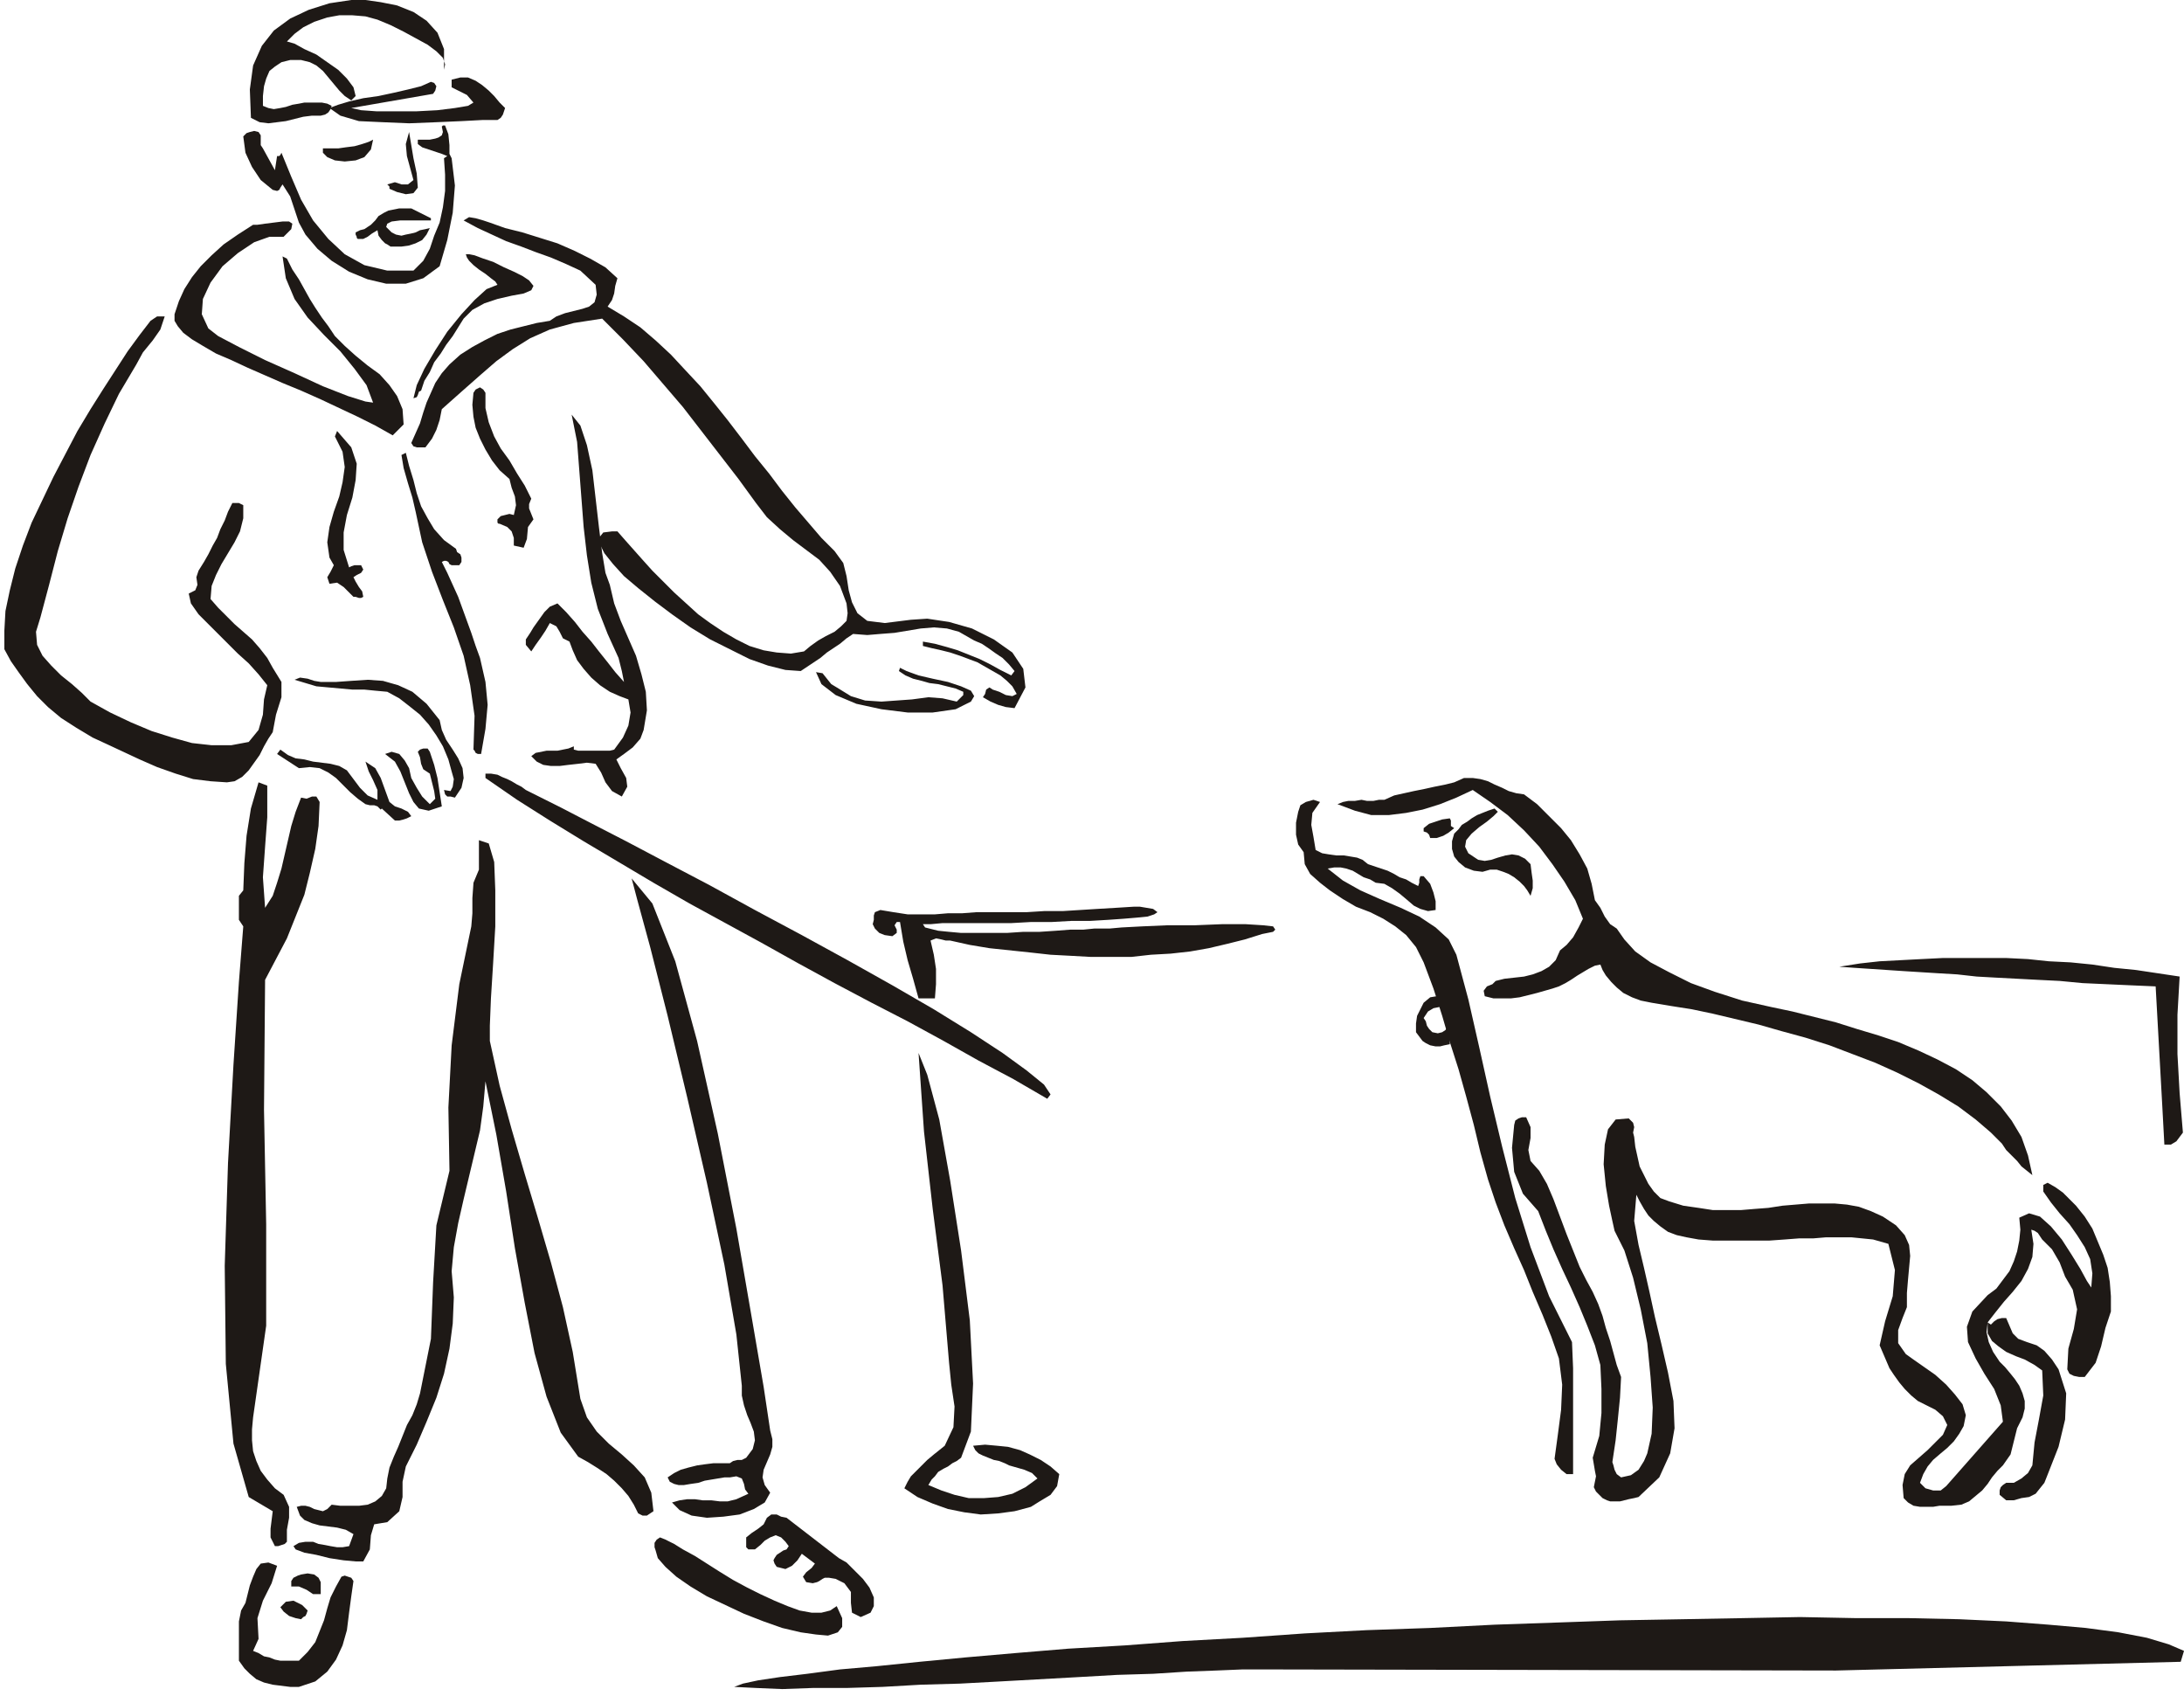
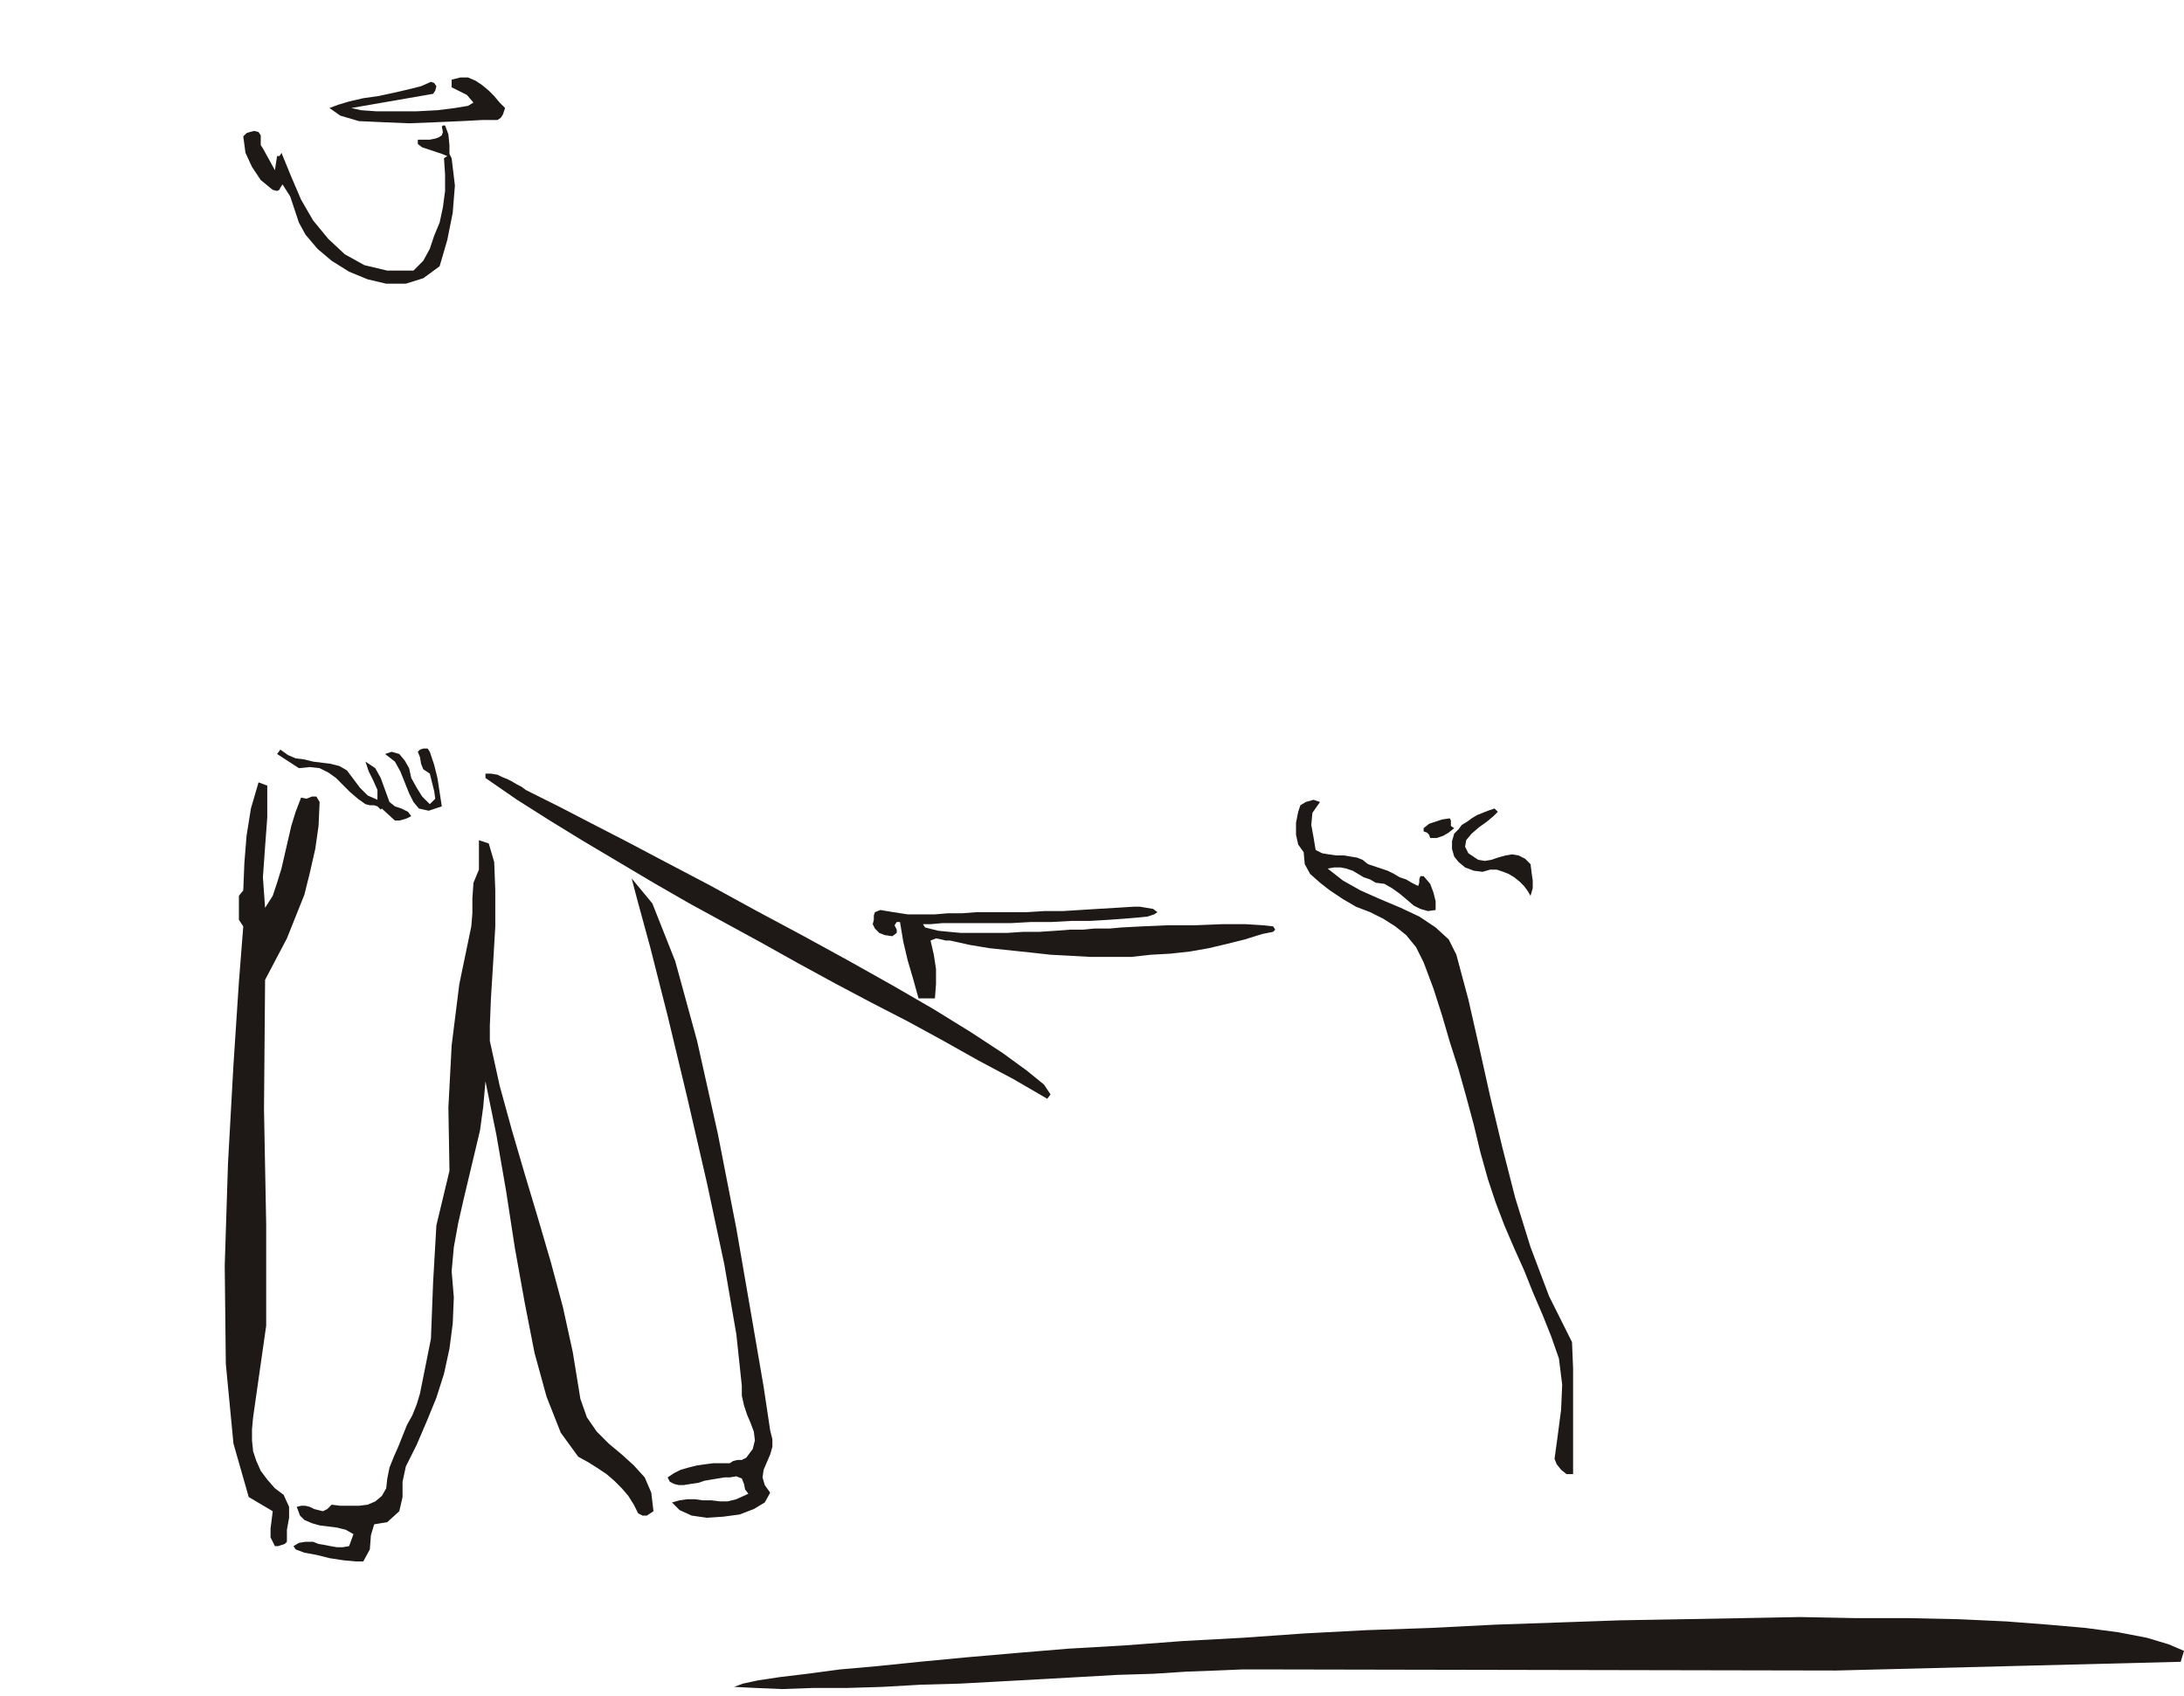
<svg xmlns="http://www.w3.org/2000/svg" fill-rule="evenodd" height="1.554in" preserveAspectRatio="none" stroke-linecap="round" viewBox="0 0 2002 1554" width="2.002in">
  <style>.pen1{stroke:none}.brush2{fill:#1e1916}</style>
-   <path class="pen1 brush2" d="m407 64 1-5-2-6-6-6-8-6-11-6-11-6-12-6-12-5-11-3-12-1h-12l-11 2-12 4-10 5-8 6-7 7 7 2 9 5 11 5 10 7 10 7 8 8 6 8 2 8-4 4-6-4-5-5-5-6-5-6-5-6-6-5-6-3-8-2h-10l-8 2-6 4-5 4-3 7-2 7-1 9v9l5 2 5 1 6-1 5-1 6-2 6-1 5-1h16l5 1 4 2-1 3-2 3-3 2-4 1h-8l-8 1-8 2-8 2-8 1-8 1-8-1-8-4-1-26 3-22 8-18 11-14 15-11 17-8 19-6 20-3h13l14 2 15 3 15 6 12 8 10 11 6 15v19z" />
  <path class="pen1 brush2" d="M456 110h-14l-19 1-23 1-25 1-24-1-22-1-17-5-10-7 8-3 10-3 13-3 14-2 14-3 13-3 12-3 9-4 3 1 2 3-1 4-2 3-75 13 9 2 14 1h37l19-1 16-2 12-2 5-3-6-7-8-4-6-3v-7l8-2h7l7 3 6 4 6 5 5 5 5 6 5 5-1 3-1 3-2 3-3 2zm-42 35 3 25-2 25-5 25-7 24-15 11-16 5h-18l-17-4-17-7-16-10-13-11-11-13-6-11-4-12-4-12-7-11-2 3-1 2-2 1-4-1-11-9-8-12-6-13-2-15 3-3 3-1 4-1 4 1 2 3v9l2 3 11 20 2-13h2l1-1 1-2 9 22 9 21 11 19 14 17 15 14 18 10 21 5h24l9-9 6-11 4-12 5-12 3-14 2-15v-15l-1-15 3-2-5-2-9-3-9-3-4-3v-4h11l5-1 3-1 3-2 1-3-1-5 1-1h2l3 8 1 10v8l2 4z" />
-   <path class="pen1 brush2" d="m375 121 2 12 2 12 3 14 1 13-4 5-7 1-8-2-7-3v-2l-1-1-1-1 7-2 6 2h6l5-4-3-11-3-11-1-11 3-11zm-79 15h14l7-1 8-1 7-2 6-2 4-2-2 9-6 7-8 3-10 1-9-1-7-3-4-4v-4zm99 66h-28l-8 1-4 2-1 3 5 5 4 2 5 1 4-1 5-1 4-1 4-2 5-1 4-1-3 6-4 5-6 3-6 2-7 1h-10l-3-2-2-1-3-3-3-4-1-5-5 3-4 3-4 2h-5l-1-1v-1l-1-2v-2l4-2 4-1 3-2 3-2 4-4 3-4 5-3 4-2 5-1 5-1h11l4 2 4 2 4 2 6 3v2zm162 79 15 9 15 10 14 12 14 13 13 14 14 15 13 16 12 15 13 17 12 16 13 16 12 16 12 15 12 14 12 14 12 12 8 11 3 12 2 13 3 11 5 10 9 7 16 2 24-3 15-1 20 3 21 6 20 10 17 12 10 15 2 17-10 19-8-1-7-2-7-3-7-4 2-3 1-4 3-2 3 2 6 2 6 3 6 1 4-2-4-7-5-5-6-5-7-4-7-4-7-4-8-3-8-3-9-3-8-2-9-2-8-2v-4l11 2 11 3 10 3 10 4 10 4 10 5 9 5 10 5 3-4-5-6-6-6-6-4-7-5-6-4-7-3-7-4-7-4-11-3-12-1-12 1-12 2-12 2-13 1-12 1-13-1-6 4-6 5-6 4-6 4-6 5-6 4-6 4-6 4-14-1-16-4-17-6-18-9-18-9-18-11-17-12-16-12-15-12-13-11-10-11-8-10-4-8-1-6 4-5 8-1h5l7 8 8 9 8 9 9 10 10 10 10 10 11 10 11 10 11 8 12 8 12 7 12 6 13 4 12 2 13 1 12-2 6-5 7-5 7-4 8-4 6-5 5-5 1-7-1-9-6-16-9-13-10-11-12-9-12-9-12-10-12-11-10-13-16-22-17-22-17-22-17-22-18-21-18-21-19-20-19-19-26 4-22 6-18 8-16 10-15 11-15 13-17 15-18 16-2 10-3 9-4 8-6 8h-8l-3-1-2-3 4-9 4-9 3-10 3-9 4-9 4-9 6-9 7-8 10-9 11-7 11-6 12-6 12-4 12-3 12-3 12-2 6-4 8-3 8-2 8-2 6-2 5-4 2-7-1-9-14-13-13-6-14-6-14-5-13-5-14-5-13-6-13-6-13-7 5-3 6 1 7 2 6 2 14 5 16 4 16 5 16 5 16 7 14 7 14 8 11 10-2 7-1 7-2 6-4 6zm-297-64h-13l-14 5-15 10-14 12-11 15-7 15-1 14 6 13 9 7 19 10 24 12 27 12 26 12 23 9 16 5 7 1-6-16-11-15-13-16-15-15-15-16-12-17-8-19-3-20 4 2 5 10 6 9 5 9 5 9 5 8 6 9 6 8 6 9 9 9 10 9 11 9 11 8 9 10 7 10 5 12 1 14-10 10-16-9-16-8-17-8-17-8-18-8-17-7-16-7-16-7-15-7-14-6-12-7-10-6-8-6-5-6-3-5v-6l4-12 5-11 7-11 8-10 10-10 11-10 13-9 14-9h4l7-1 8-1 8-1h6l3 2-1 5-7 7z" />
-   <path class="pen1 brush2" d="m485 257 4 5-2 4-7 3-11 2-13 3-12 4-11 6-8 8-5 8-5 8-6 8-5 8-6 8-4 9-5 8-3 9-2 1-1 3-1 2-3 1 3-12 7-15 10-17 11-17 13-16 12-13 11-10 10-4-2-3-4-3-5-4-6-4-5-4-4-4-2-3-1-3h3l5 1 8 3 9 3 10 5 9 4 8 4 6 4zm-360 77-16 27-13 27-13 29-11 29-10 29-9 30-8 31-8 30-4 13 1 12 5 10 8 9 9 9 10 8 9 8 8 8 18 10 19 9 19 8 19 6 18 5 18 2h18l16-3 9-11 4-14 1-14 3-13-8-10-9-10-10-9-9-9-9-9-9-9-9-9-7-10-2-9 6-3 2-5-1-7 2-6 5-8 4-7 4-8 4-7 3-8 4-8 3-8 4-8h6l2 1 2 1v12l-3 12-5 10-6 10-6 10-5 10-4 10-1 12 7 8 7 7 8 8 8 7 8 7 7 8 7 9 5 9 8 13v14l-5 16-3 16-4 6-4 7-4 8-5 7-5 7-6 6-7 4-7 1-15-1-16-2-16-5-17-6-16-7-15-7-15-7-13-6-15-9-14-9-12-10-10-10-9-11-8-11-7-10-6-11v-17l1-18 4-19 5-20 7-21 8-21 10-21 10-21 11-21 11-21 12-20 12-19 11-17 11-17 11-15 10-13 3-2 3-2h7l-4 12-7 10-9 11-6 11zm320 26v14l3 13 5 13 6 11 8 11 7 12 7 11 6 12-2 5v4l2 5 2 5-5 7-1 11-3 8-9-2v-7l-2-6-4-4-7-3h-1l-1-1v-3l3-3 4-1 4-1 4 1 2-9-1-8-3-8-2-8-9-8-7-9-6-10-5-10-4-10-2-10-1-11 1-11 2-3 4-2 3 2 2 3zm114 176 4 17 6 16 7 16 7 16 5 17 4 16 1 17-3 18-3 8-7 8-8 6-7 5 4 8 5 9 1 8-5 9-9-5-6-8-4-9-5-8-8-1-8 1-9 1-8 1h-8l-7-1-6-3-5-5 4-3 5-1 5-1h10l5-1 5-1 5-2v3l4 1h29l4-1 8-11 5-11 2-12-2-12-8-3-9-4-9-6-8-7-7-8-6-8-4-9-3-8-6-3-3-6-3-5-6-3-4 7-4 6-5 7-4 6-5-6v-5l4-6 3-5 5-7 5-7 5-5 7-3 8 8 8 9 7 9 8 9 7 9 8 10 7 9 8 9-2-10-3-12-5-11-5-11-9-23-6-24-4-25-3-26-2-26-2-26-2-26-5-25 8 10 6 18 5 23 3 26 3 26 3 24 3 18 4 11zm-228-18 2 4-2 3-4 2-3 2 2 4 3 5 3 4 1 5-2 1h-2l-3-1h-2l-5-5-4-4-6-4-7 1-2-6 3-5 3-6-4-7-2-14 2-14 4-14 5-14 3-13 2-14-2-14-7-14 2-5 13 15 5 15-1 15-3 16-5 16-3 16v16l5 16 2-1 3-1h6zm87-15 1 3 3 2 1 3v4l-2 3h-7l-2-1-1-2-2-1h-2l-2 1 5 10 5 11 5 11 4 11 4 11 4 11 4 12 4 11 5 22 2 21-2 22-4 23h-3l-2-1-1-2-1-1 1-31-4-28-6-27-9-26-10-25-10-26-9-27-6-28-3-13-4-13-4-14-2-12 4-2 3 12 4 13 3 12 4 12 6 11 6 10 9 10 11 8zm472 140-14 7-21 3h-23l-24-3-23-5-19-8-13-10-5-11 6 1 4 5 4 5 5 3 13 8 13 4 15 1 14-1 14-1 15-2 13 1 13 3 2-2 2-2 2-2v-3l-7-3-8-2-8-2-8-1-7-2-8-2-7-3-6-4 1-3 6 3 11 4 13 3 14 3 12 4 9 4 3 5-3 5zm-487 17 2 9 4 9 6 9 5 8 4 9 1 9-2 9-6 9-4-1h-3l-2-2-1-4 6 1 2-4 1-7-2-7-3-11-5-12-6-10-7-10-8-9-10-8-9-7-11-6-11-1-10-1h-11l-11-1-11-1-11-1-10-3-10-3 5-2 7 1 6 2 6 1h14l14-1 15-1 14 1 14 4 13 6 13 11 12 15zm994 68 12 9 11 11 11 11 9 11 8 13 7 13 4 14 3 15 5 7 4 8 5 7 6 4 7 10 10 11 14 10 17 9 20 10 22 8 25 8 27 6 19 4 20 5 20 5 19 6 20 6 18 6 19 8 17 8 17 9 15 10 13 11 13 13 10 13 9 15 6 17 4 18-5-4-5-4-4-5-5-5-5-5-4-6-5-5-5-5-14-12-16-12-18-11-18-10-20-10-20-9-21-8-21-8-22-7-22-6-21-6-21-5-21-5-19-4-19-3-18-3-10-2-8-3-8-4-6-5-5-5-5-6-3-5-2-5-5 1-6 3-5 3-5 3-6 4-5 3-6 3-6 2-7 2-7 2-8 2-8 2-8 1h-16l-8-2-1-5 3-4 5-2 3-3 8-2 9-1 9-1 8-2 8-3 7-4 6-6 4-9 6-5 6-7 5-9 4-8-7-17-10-17-11-16-12-16-14-15-15-14-16-12-16-11-15 7-15 6-16 5-15 3-16 2h-16l-15-4-16-6 5-2 5-1h6l6-1 5 1h6l5-1h5l9-4 9-2 9-2 10-2 9-2 10-2 8-2 9-4h8l7 1 7 2 6 3 7 3 6 3 7 2 7 1zm601 167-2 35v36l2 36 3 36-3 4-3 4-5 3h-6l-2-37-2-36-2-36-2-36-23-1-22-1-22-1-21-2-20-1-19-1-19-1-18-1-18-2-17-1-16-1-16-1-15-1-15-1-15-1-14-1 19-3 18-2 19-1 19-1 20-1h58l20 1 19 2 20 1 20 2 20 3 20 2 20 3 20 3z" />
  <path class="pen1 brush2" d="m353 691 6-2 7 2 5 6 4 7 2 9 5 9 5 8 7 7 5-5-1-7-2-8-2-8-6-4-2-5-1-6-2-5 2-2 3-1h4l2 3 4 12 3 12 2 13 2 13-12 4-9-2-5-6-4-8-4-10-4-10-5-9-9-7zm-7 42v-9l-4-9-4-8-3-9 9 6 5 9 4 11 4 11 5 4 6 2 6 3 3 4-4 2-3 1-4 1h-4l-12-11-1 1-3-3-3-1h-4l-4-1-7-5-7-6-6-6-7-7-7-5-8-4-9-1-10 1-20-13 3-4 7 5 7 3 8 1 8 2 8 1 8 1 8 2 7 4 6 8 6 8 7 7 9 4zm908 59 6 2 6 2 6 2 6 3 5 3 6 2 5 3 6 3 1-3v-3l1-3h3l6 7 3 8 2 8v8l-7 1-7-2-6-3-7-6-6-5-7-5-7-4-8-1-5-3-6-2-5-3-5-3-6-2-5-1h-6l-6 1 14 11 16 9 18 8 19 8 17 8 15 10 12 11 7 14 11 41 10 44 10 45 11 46 12 47 14 45 17 45 21 42 1 24v97h-6l-5-4-4-5-2-5 3-22 3-23 1-23-3-24-7-20-8-20-9-21-8-20-9-20-9-21-8-21-7-21-7-25-6-25-7-26-7-25-8-25-7-24-8-25-9-24-7-14-9-11-10-8-11-7-12-6-13-5-12-7-12-8-9-7-9-8-5-9-1-11-5-7-2-9v-11l2-10 2-6 5-3 7-2 6 2-7 10-1 11 2 11 2 12 6 3 6 1 7 1h7l6 1 6 1 5 2 5 4zm149 0 1 8 1 7v7l-2 7-3-5-3-4-4-4-5-4-5-3-5-2-6-2h-6l-7 2-8-1-8-3-6-5-4-5-2-7v-7l2-7 4-4 3-4 5-3 4-3 5-3 5-2 5-2 6-2 3 3-4 4-6 5-7 5-7 6-5 6-1 6 3 6 9 6 6 1 6-1 6-2 7-2 6-1 6 1 6 3 5 5zm-70-33-5 4-5 3-6 2h-6l-1-3-2-2-3-1v-3l5-4 6-2 6-2 7-1 1 2v5l3 2zm-370 244-3 4-31-18-32-17-32-18-33-18-33-17-34-18-33-18-34-19-33-18-33-18-33-19-32-19-32-19-31-19-30-19-29-20v-4h5l6 1 4 2 5 2 4 2 5 3 4 2 4 3 12 6 20 10 27 14 33 17 36 19 40 21 42 23 43 23 42 23 41 23 38 22 34 21 29 19 22 16 16 13 6 9zm1039 510-3 10-316 8-525-1h-19l-24 1-27 1-31 2-33 1-35 2-36 2-36 2-37 2-36 1-35 2-33 1h-31l-28 1-24-1-20-1 8-3 14-3 20-3 25-3 30-4 34-3 39-4 42-4 46-4 48-4 52-3 53-4 55-3 57-4 57-3 58-2 59-3 58-2 57-2 57-1 55-1 53-1 52 1h48l46 1 43 2 39 3 34 3 30 4 26 5 20 6 14 6zM243 832l7-11 4-12 4-13 3-13 3-13 3-13 4-13 5-13 5 1 5-2h4l3 5-1 22-3 21-5 22-5 20-8 20-8 20-10 19-10 19-1 119 2 105v93l-12 84-1 11v10l1 10 3 9 4 9 6 8 7 8 8 6 5 11v10l-2 11v11l-2 2-3 1-3 1h-3l-4-8v-8l1-8 1-8-22-13-14-49-7-73-1-90 3-94 5-90 5-76 4-51-4-6v-22l4-5 1-25 2-25 4-25 7-24 8 3v29l-2 27-2 28 2 28zm818 4-3 2-6 2-10 1-12 1-14 1-17 1h-17l-18 1h-19l-18 1h-63l-11 1h-7l2 3 4 1 8 2 10 1 11 1h42l15-1h15l15-1 13-1h12l10-1h14l11-1 19-1 23-1h25l25-1h22l16 1 9 1 2 3-2 2-5 1-5 1-16 5-16 4-17 4-17 3-18 2-18 1-18 2h-37l-18-1-19-1-18-2-19-2-19-2-18-3-18-4h-4l-4-1-5-1-5 2 3 13 2 13v14l-1 13h-15l-5-18-5-17-4-17-3-18h-3l-2 3 2 4v3l-4 3-7-1-5-2-4-4-2-4 1-4v-4l1-3 5-2 12 2 13 2h25l12-1h13l13-1h46l16-1h17l16-1 16-1 17-1 16-1h6l6 1 6 1 4 3zm-462 549-3 2-3 2h-4l-4-2-4-8-5-8-6-7-7-7-7-6-9-6-8-5-9-5-16-22-13-33-11-40-9-46-9-50-8-52-9-52-10-49-2 23-3 22-5 21-5 21-5 21-5 22-4 22-2 22 2 24-1 24-3 23-5 23-7 22-9 22-9 21-10 20-3 14v14l-3 13-11 10-12 2-3 10-1 13-6 11h-7l-11-1-13-2-12-3-11-2-8-3-2-3 5-3 6-1h7l5 2 6 1 5 1 6 1h5l6-1 4-11-7-4-8-2-8-1-8-1-7-2-7-3-4-4-3-8 4-1h4l4 1 4 2 4 1 4 1 4-2 4-4 8 1h17l8-1 7-3 6-5 4-7 1-9 2-10 4-10 4-9 4-10 4-10 5-9 4-10 3-10 10-50 2-52 3-52 12-50-1-58 3-57 7-56 11-53 1-12v-14l1-14 5-12v-27l9 3 5 17 1 26v33l-2 34-2 32-1 25v14l9 41 11 40 12 41 12 40 12 41 11 41 9 41 7 43 6 17 9 13 11 11 12 10 11 10 10 11 6 14 2 17zm107-74 2 8v7l-2 7-3 7-3 7-1 7 2 7 5 7-5 9-10 6-13 5-15 2-15 1-14-2-11-5-7-7 7-2 7-1h7l7 1h8l8 1h7l8-2 11-5-3-4-1-5-2-5-5-2-6 1h-5l-6 1-6 1-6 1-6 2-7 1-6 1h-5l-4-1-4-2-2-4 6-4 6-3 7-2 8-2 7-1 8-1h15l3-2 4-1h4l4-2 6-8 2-8-1-8-3-8-3-7-3-9-2-9v-9l-5-47-11-64-16-75-18-78-18-75-16-63-12-44-5-19 19 23 21 53 20 73 19 85 17 87 14 81 11 64 6 40z" />
-   <path class="pen1 brush2" d="m1325 921-6 2-5 1-5 3-4 6 2 3 1 4 2 3 3 3 5 1 4-1 3-2 2-3 2 4 1 4-1 4v4l-5 1-4 1h-4l-5-1-4-2-3-2-3-4-3-4v-8l1-7 3-6 3-6 6-5 6-1 6 2 2 6zm-444 415-4 3-4 2-4 3-4 2-5 3-3 4-3 3-3 5 12 5 12 4 13 3h14l13-1 13-3 12-6 11-8-5-5-7-3-7-2-7-2-4-2-5-2-5-1-5-2-5-2-4-2-3-3-2-4 11-1 11 1 10 1 11 3 9 4 10 5 9 6 8 7-2 11-6 8-10 6-8 5-15 4-15 2-16 1-15-2-15-3-14-5-14-6-12-8 3-6 3-5 5-5 5-5 5-5 6-5 5-4 5-4 8-17 1-19-3-20-2-20-6-71-9-70-8-71-5-72 8 20 11 41 10 56 10 64 8 64 3 58-2 44-9 24zm522-272 8 9 7 12 6 14 6 16 6 16 6 15 6 15 6 12 6 11 5 11 4 11 3 11 4 12 3 11 3 11 4 11-1 19-2 20-2 19-3 20 1 3 1 4 2 4 4 3 9-2 7-5 5-8 3-7 4-18 1-24-2-28-3-31-6-31-7-29-8-25-9-18-2-9-3-14-3-18-2-20 1-18 3-14 7-9 12-1 4 4 1 4-1 5 1 4 1 9 2 9 2 9 4 8 4 8 5 7 6 6 8 3 13 4 14 2 13 2h26l12-1 13-1 13-2 12-1 12-1h24l11 1 11 2 11 4 11 5 12 8 8 9 4 9 1 10-1 11-1 11-1 12v13l-4 10-4 11v12l7 10 7 5 10 7 10 7 10 9 8 9 7 9 3 10-2 10-4 7-5 7-6 6-6 5-7 6-5 6-4 7-3 8 5 5 7 2h7l5-4 52-59-2-15-6-15-9-14-8-14-7-15-1-14 5-14 14-15 8-6 6-8 6-8 4-9 3-9 2-10 1-10-1-11 9-4 10 3 10 9 10 12 9 14 8 13 6 11 4 6 1-13-2-13-5-11-7-11-7-10-9-10-8-10-7-10v-6l2-1 2-1 7 4 7 5 6 6 6 6 8 10 7 11 5 12 5 12 4 12 2 13 1 13v14l-5 15-4 17-5 15-10 13h-5l-5-1-4-2-2-4 1-19 5-18 3-18-4-18-7-12-5-13-7-12-9-9-2-3-2-3-3-2-3-1 2 13-1 12-4 11-6 11-8 10-8 9-8 10-7 9 3 2 3-3 3-2 4-1h4l3 7 3 7 5 5 8 3 9 3 7 5 7 8 6 9 7 22-1 24-6 25-11 28-2 5-4 5-4 5-6 3-7 1-7 2h-7l-6-5v-4l1-3 2-2 3-2h7l7-4 6-5 4-7 2-21 4-21 4-22-1-23-7-5-9-5-8-3-9-4-7-5-6-5-4-7v-10l-1 9 2 9 4 9 6 9 5 5 5 6 4 5 4 6 3 7 2 7v7l-2 8-5 10-3 12-3 12-7 10-5 5-5 6-4 6-5 6-6 5-6 5-7 3-9 1h-11l-6 1h-12l-6-1-5-3-4-4-1-12 2-10 5-8 8-7 8-7 7-7 7-7 4-9-4-8-7-6-8-4-8-4-6-5-6-6-5-6-5-7-4-6-3-7-3-7-3-7 5-22 7-23 2-24-6-24-7-2-7-2-10-1-10-1h-23l-12 1h-13l-13 1-14 1h-52l-13-1-11-2-9-2-8-3-7-5-6-5-5-5-4-6-4-7-3-6-2 24 4 22 5 21 5 22 5 23 6 25 6 26 5 26 1 25-4 23-10 22-19 18-4 1-5 1-4 1-4 1h-9l-3-1-4-2-3-3-3-3-2-4 1-5 1-5-1-5-1-6-1-6 6-20 2-21v-22l-1-22-5-18-7-18-7-17-8-18-8-17-8-18-7-17-7-18-14-16-8-20-2-22 2-21 1-4 3-2 3-1h4l4 9v10l-2 11 2 10zm-634 364 7 4 7 7 8 8 6 8 4 9v8l-3 6-9 4-8-4-1-9v-10l-6-8-8-4-6-1h-4l-2 1-3 2-2 1-4 1-6-1-3-5 3-4 5-4 3-4-12-9-4 6-5 5-6 3-8-2-2-3-1-3 1-2 2-3 3-2 3-2 3-1 2-3-3-4-4-4-5-2-5 2-5 3-4 4-5 4h-6l-2-2v-9l5-4 6-4 5-4 3-6 4-3h5l4 2 5 1 48 37zm-2 44 5 11v8l-4 5-9 3-11-1-14-2-17-4-17-6-18-7-17-8-17-8-15-9-13-9-10-9-7-8-2-7-1-3v-4l2-3 3-2 5 2 8 4 8 5 11 6 11 7 11 7 13 8 13 7 12 6 13 6 12 5 11 4 11 2h9l8-2 6-4zm-513-37-5 16-8 16-5 16 1 19-5 11 5 2 5 3 5 1 5 2 5 1h17l8-8 7-9 4-10 4-10 3-11 3-10 5-10 5-9 3-1 3 1 3 1 2 3-2 14-2 15-2 16-4 14-6 13-8 11-11 9-15 5h-8l-8-1-8-1-8-2-7-3-6-5-5-5-5-7v-36l2-10 4-7 2-8 2-8 3-8 3-7 4-5 7-1 8 3z" />
-   <path class="pen1 brush2" d="M294 1450v11h-7l-6-4-7-3h-7v-5l2-3 4-2 3-1 6-1 6 1 4 3 2 4zm-12 26-1 3-1 2-2 1-2 2-5-1-6-2-5-4-3-4 5-5 7-1 8 4 5 5z" />
</svg>